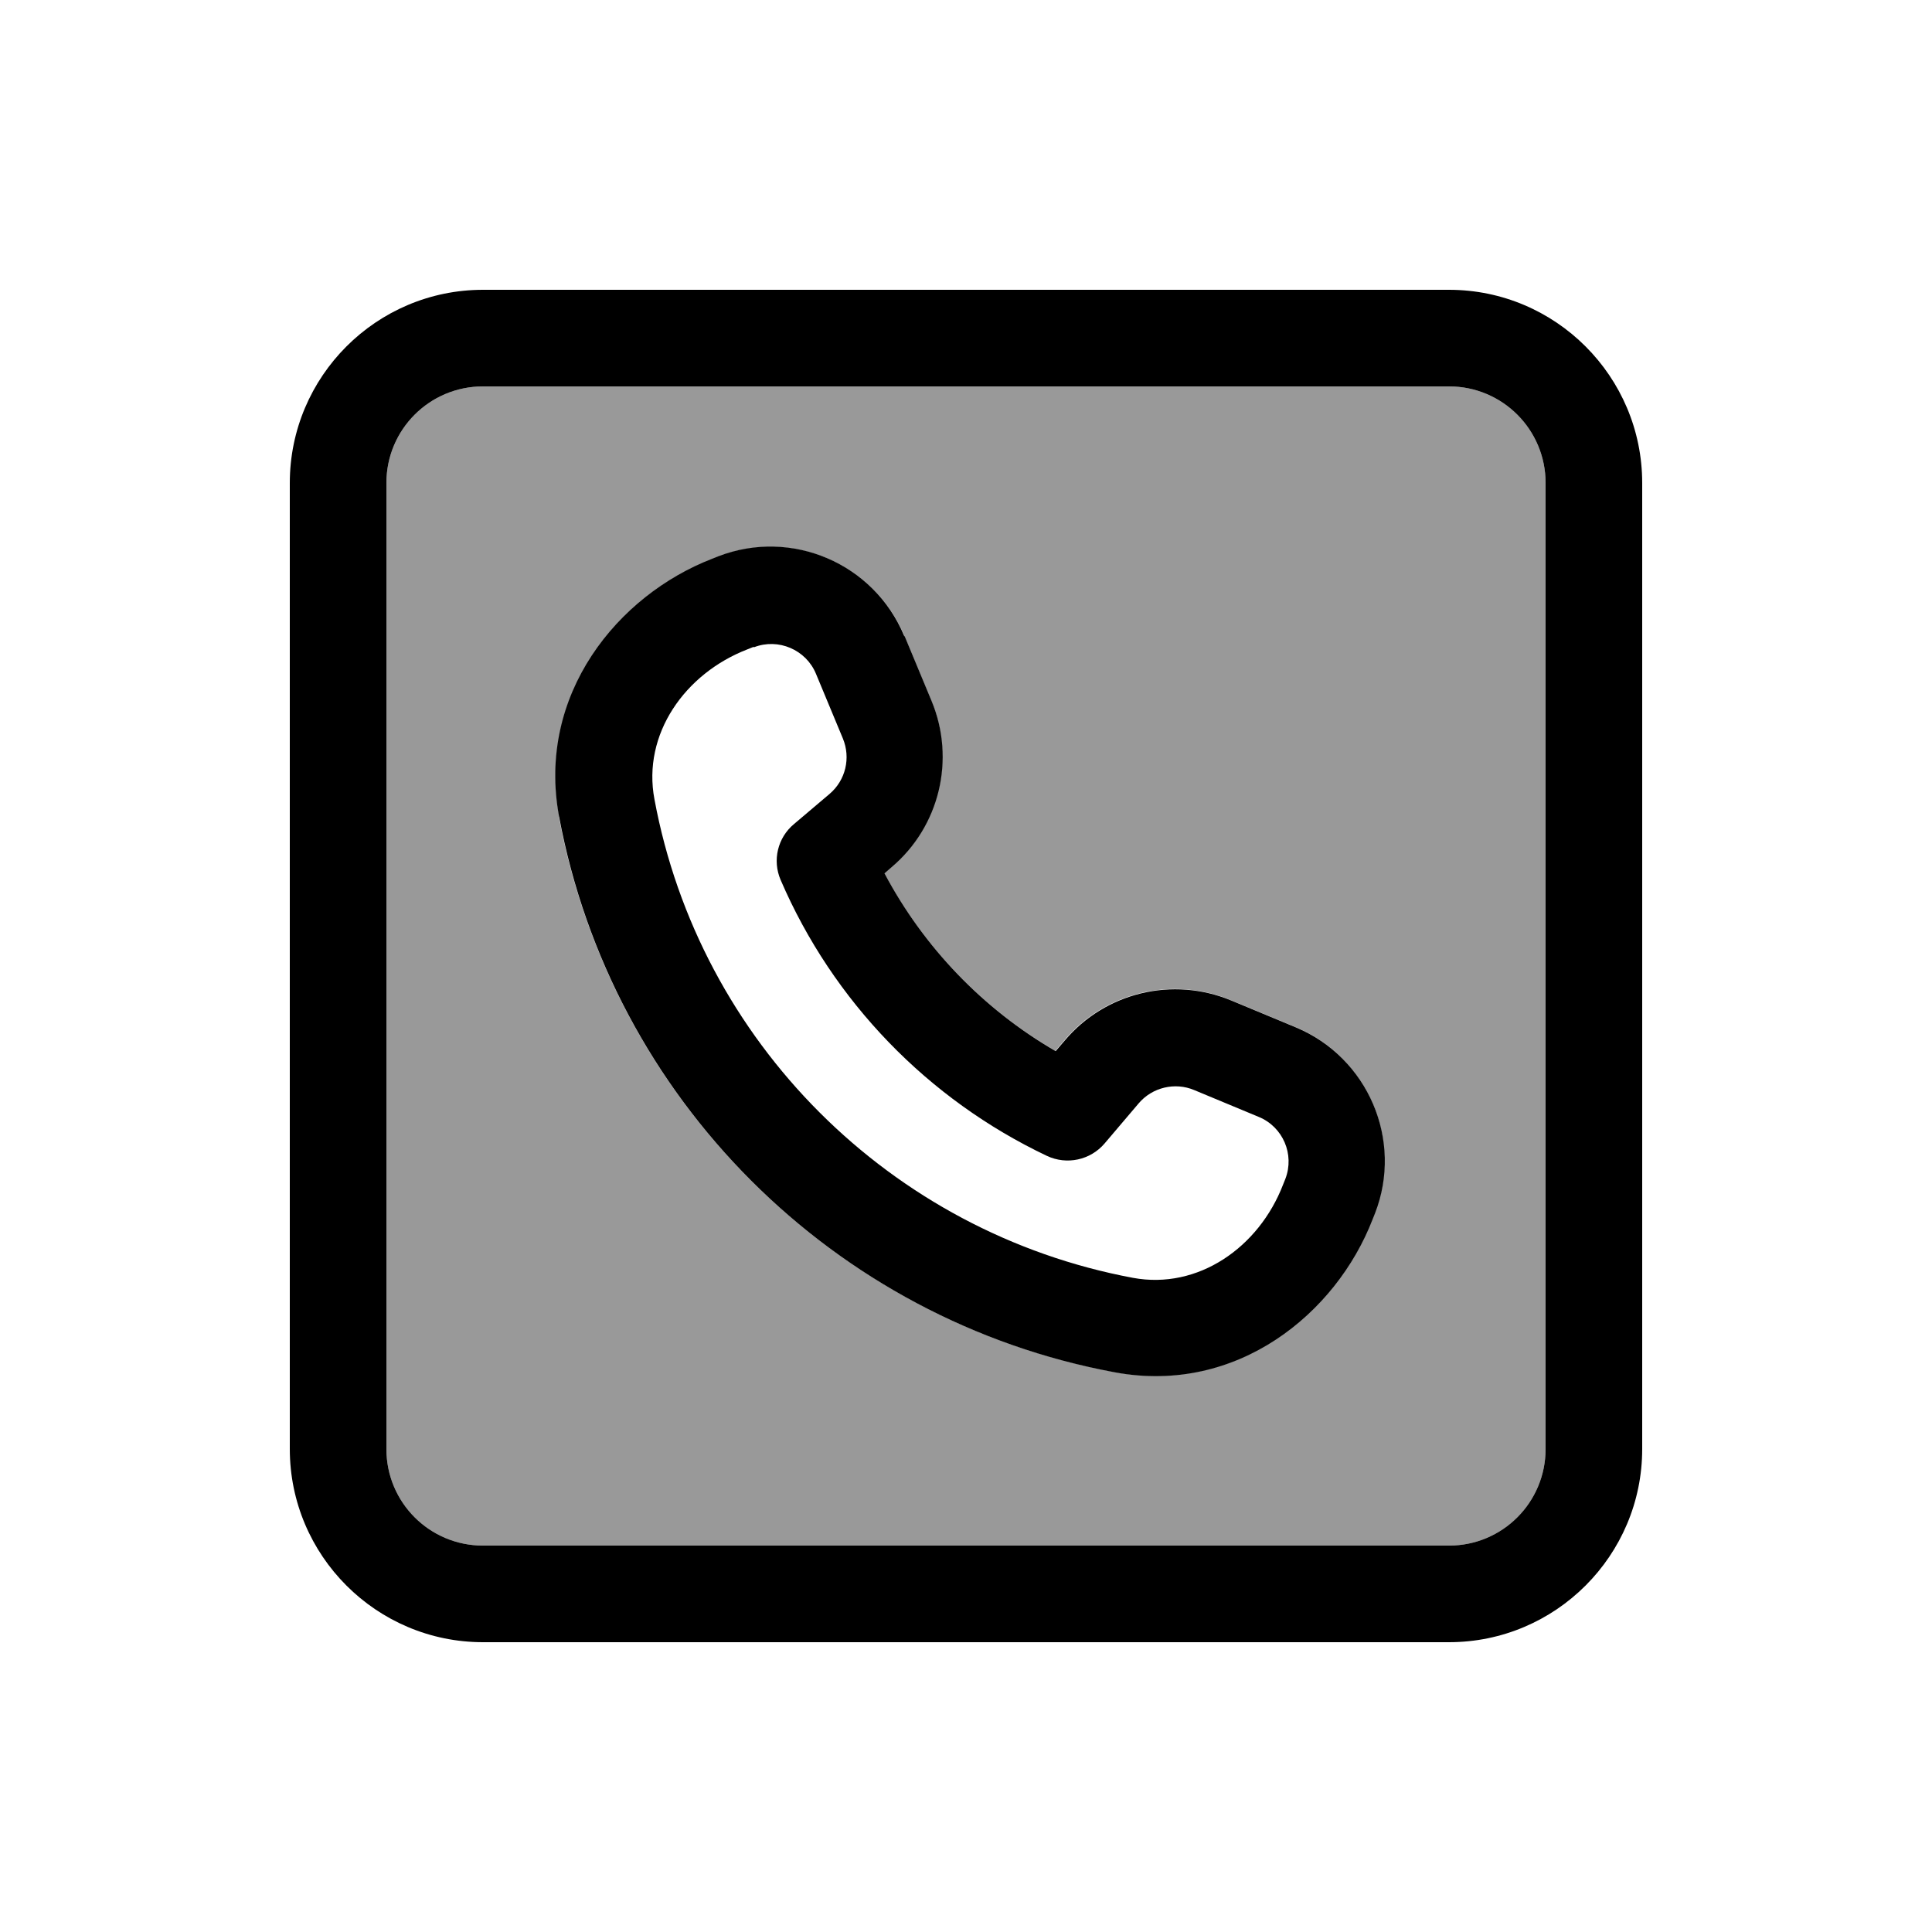
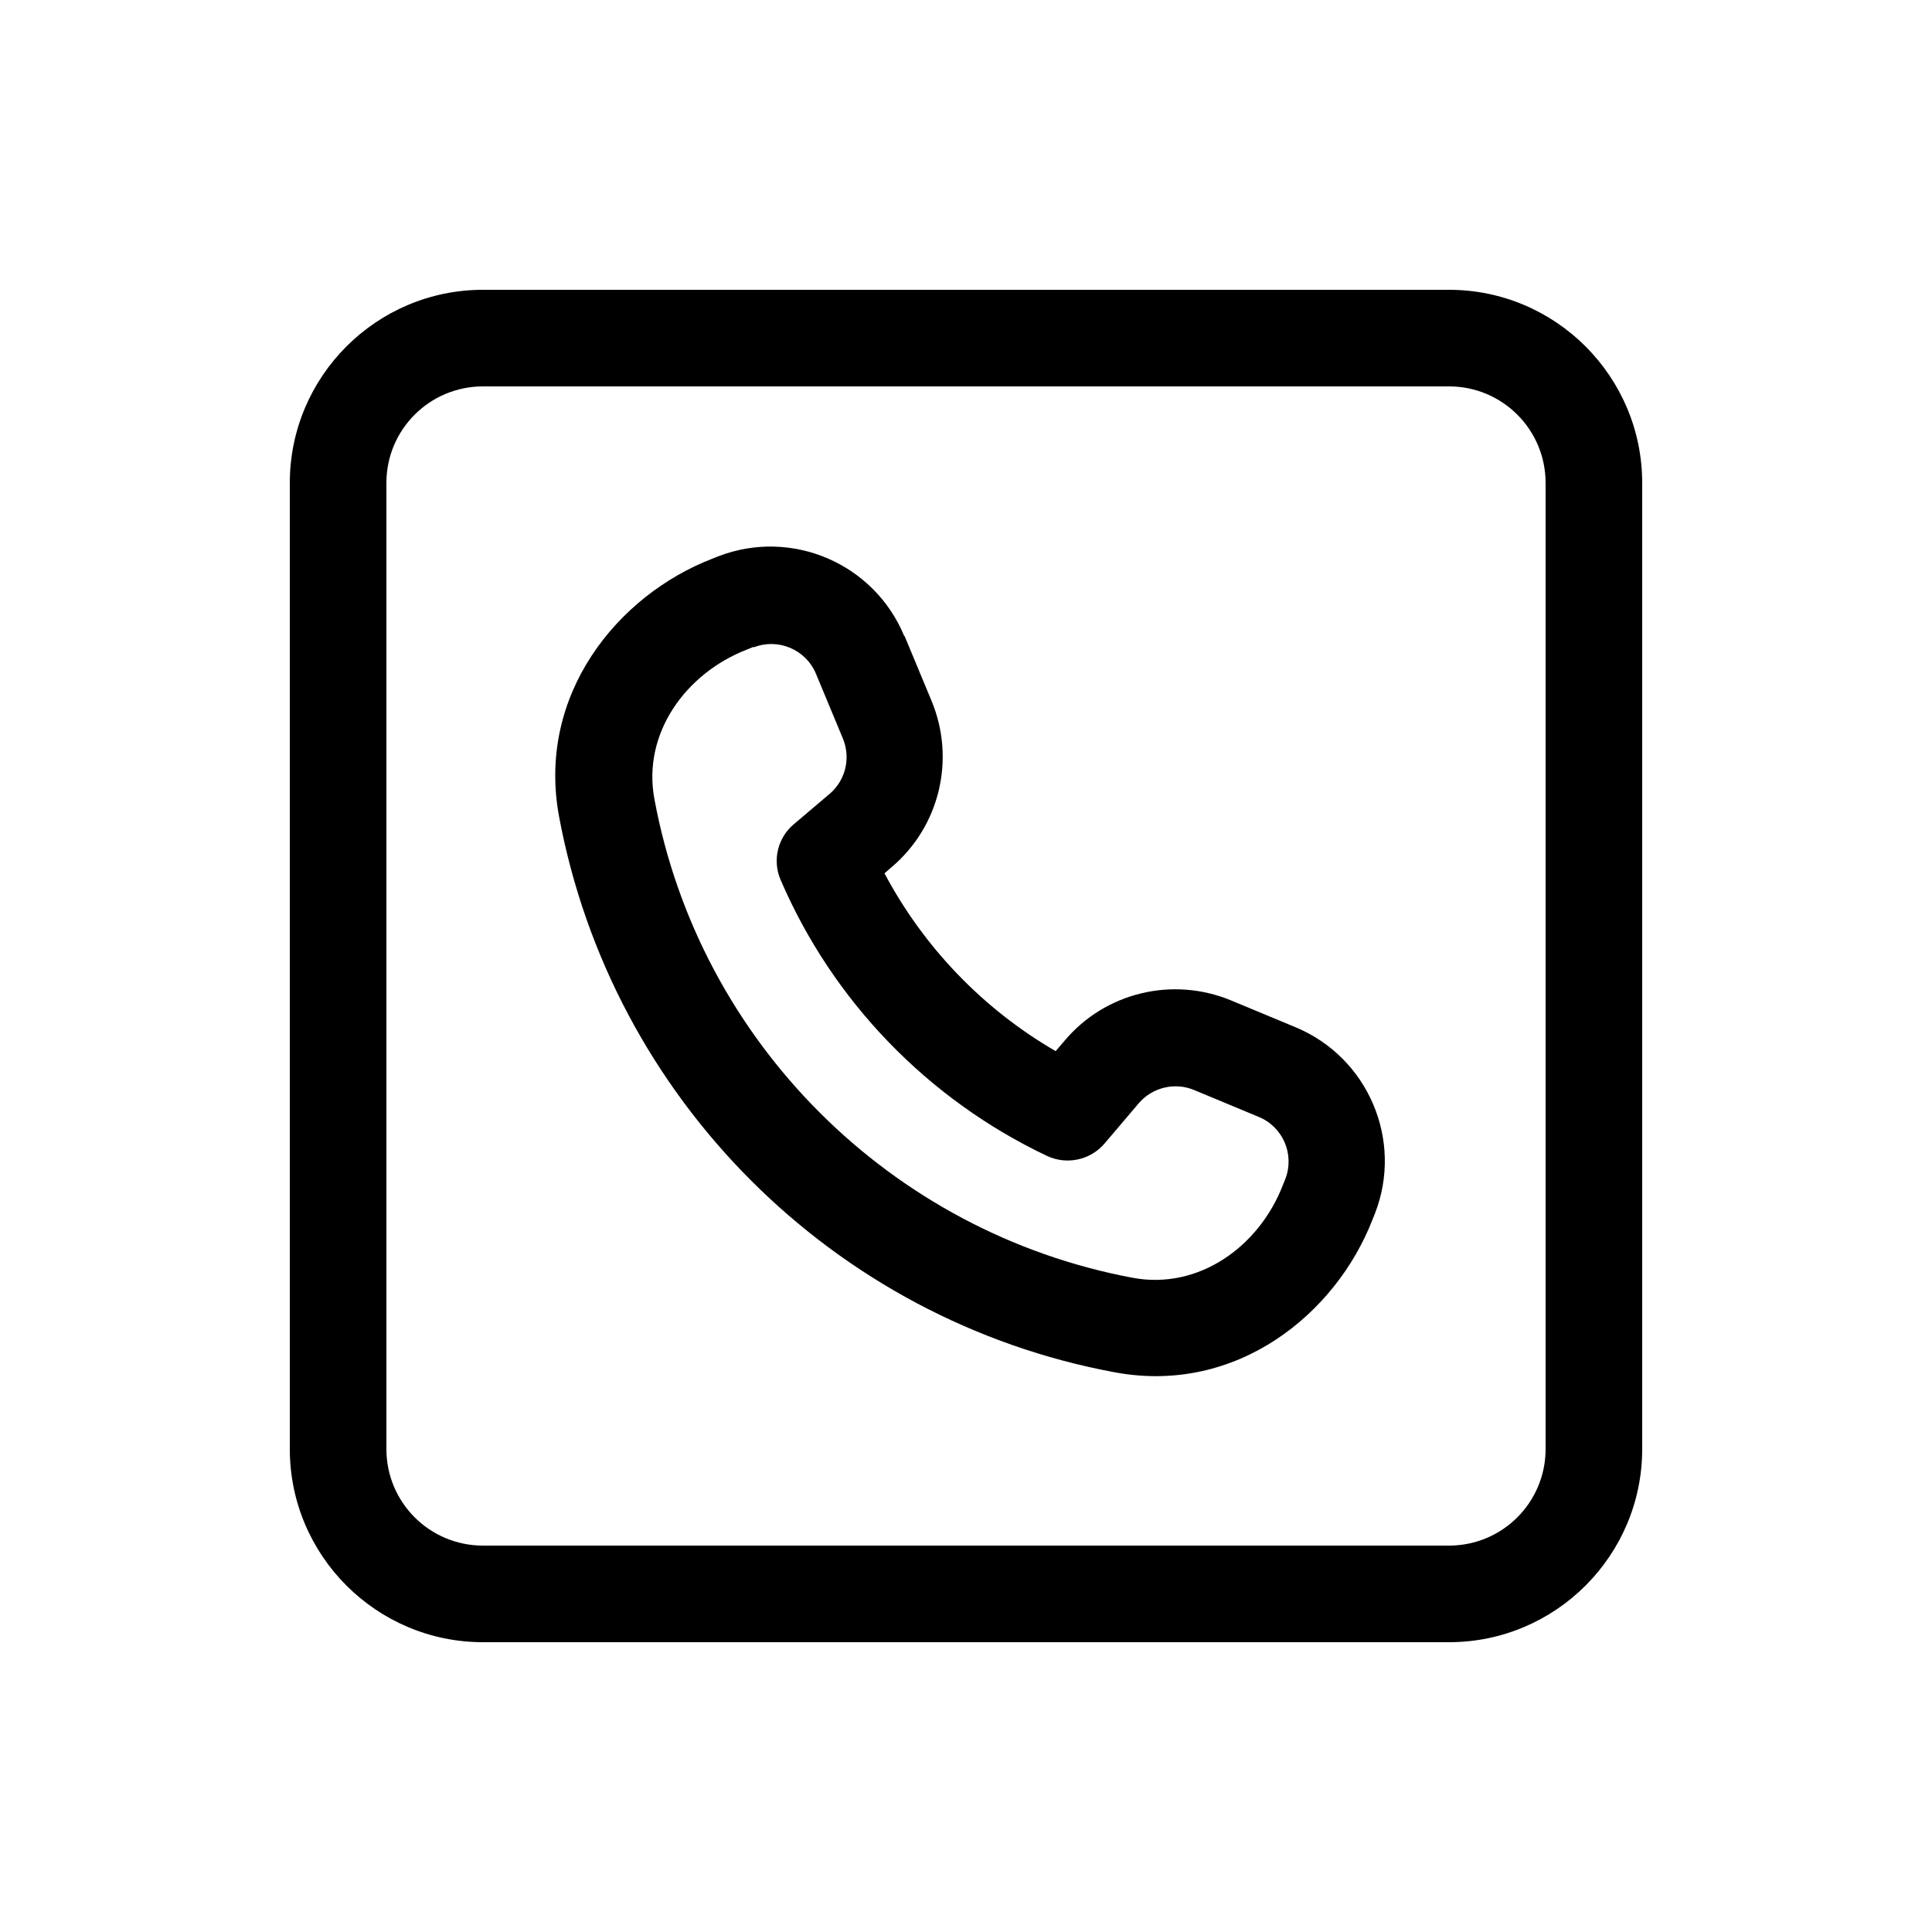
<svg xmlns="http://www.w3.org/2000/svg" viewBox="0 0 640 640">
-   <path opacity=".4" fill="currentColor" d="M128 160L128 480C128 497.7 142.3 512 160 512L480 512C497.7 512 512 497.7 512 480L512 160C512 142.3 497.7 128 480 128L160 128C142.3 128 128 142.3 128 160zM185.3 270.6C177.8 230.2 204.7 197.3 236 185.2L238 184.4C262.3 175 289.6 186.7 299.6 210.7L308.5 232.1C316.5 251.4 311.2 273.7 295.2 287.2L292.9 289.2C305.9 313.7 325.6 334.2 349.6 348.1L352.6 344.6C366.1 328.6 388.4 323.3 407.7 331.3L429.1 340.2C453.1 350.2 464.8 377.6 455.4 401.8L454.6 403.8C442.5 435.1 409.6 462 369.2 454.5C275.9 437.2 202.5 363.7 185.1 270.4z" />
  <path fill="currentColor" d="M160 128C142.3 128 128 142.3 128 160L128 480C128 497.7 142.3 512 160 512L480 512C497.7 512 512 497.7 512 480L512 160C512 142.3 497.7 128 480 128L160 128zM96 160C96 124.7 124.7 96 160 96L480 96C515.3 96 544 124.7 544 160L544 480C544 515.3 515.3 544 480 544L160 544C124.7 544 96 515.3 96 480L96 160zM249.6 214.3L247.6 215.1C226.9 223.1 212.7 243.2 216.8 264.8C231.7 345.1 295 408.3 375.3 423.3C396.9 427.3 417 413.2 425 392.5L425.8 390.5C428.9 382.4 425 373.3 417 370L395.6 361.1C389.2 358.4 381.7 360.2 377.2 365.5L365.9 378.8C361.2 384.3 353.4 386 346.8 382.9C307.4 364.2 275.9 331.7 258.6 291.5C255.8 285 257.6 277.5 263 273L274.8 263C280.1 258.5 281.9 251.1 279.2 244.6L270.3 223.2C267 215.2 257.8 211.3 249.8 214.4zM299.7 210.8L308.6 232.2C316.6 251.5 311.3 273.8 295.3 287.3L293 289.3C306 313.8 325.7 334.3 349.7 348.2L352.7 344.7C366.2 328.7 388.5 323.4 407.8 331.4L429.2 340.3C453.2 350.3 464.9 377.7 455.5 401.9L454.7 403.9C442.6 435.2 409.7 462.1 369.3 454.6C276 437.3 202.6 363.8 185.2 270.5C177.7 230.1 204.6 197.2 235.9 185.1L237.9 184.3C262.2 174.9 289.5 186.6 299.5 210.6z" />
</svg>